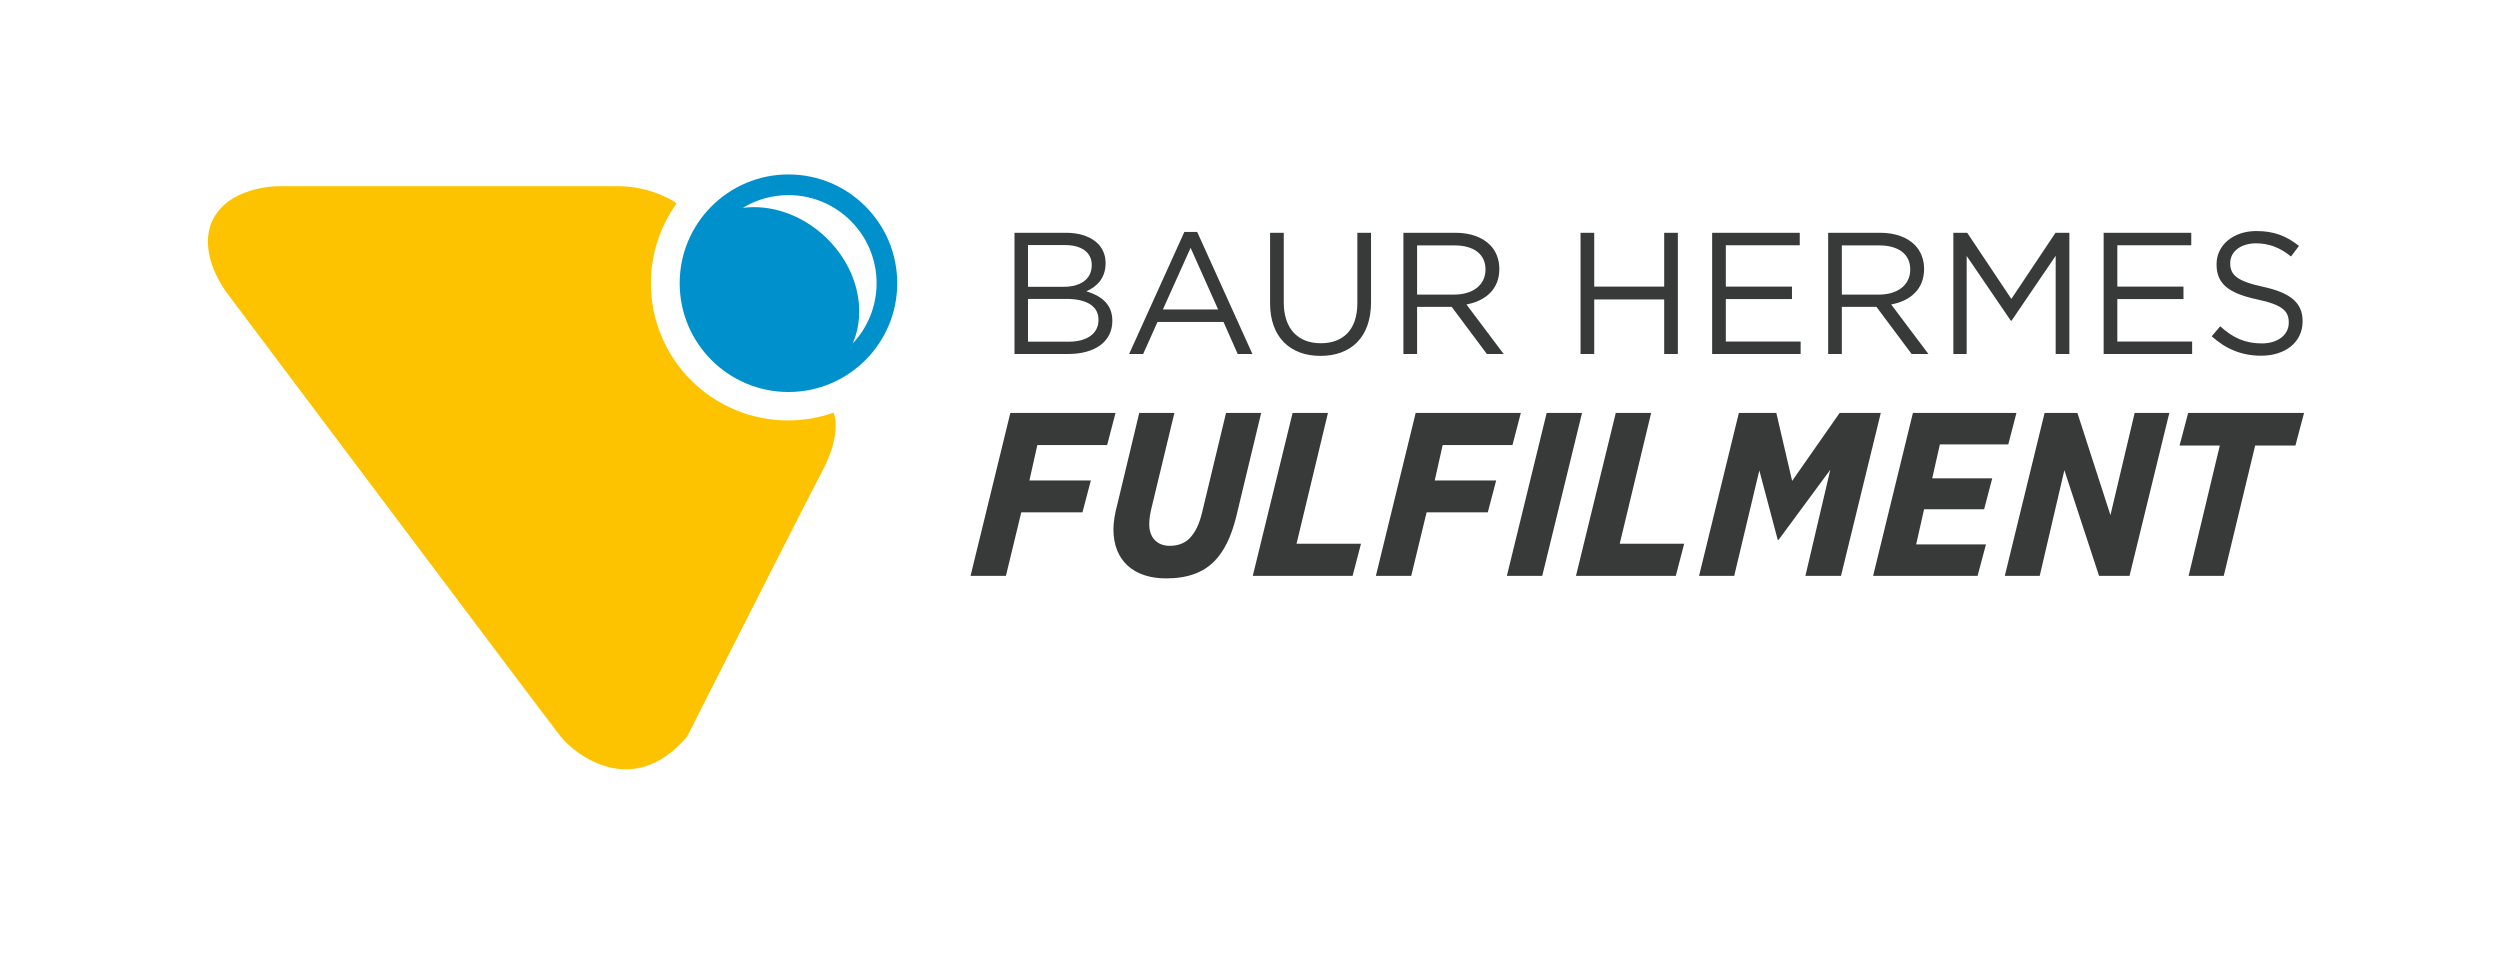
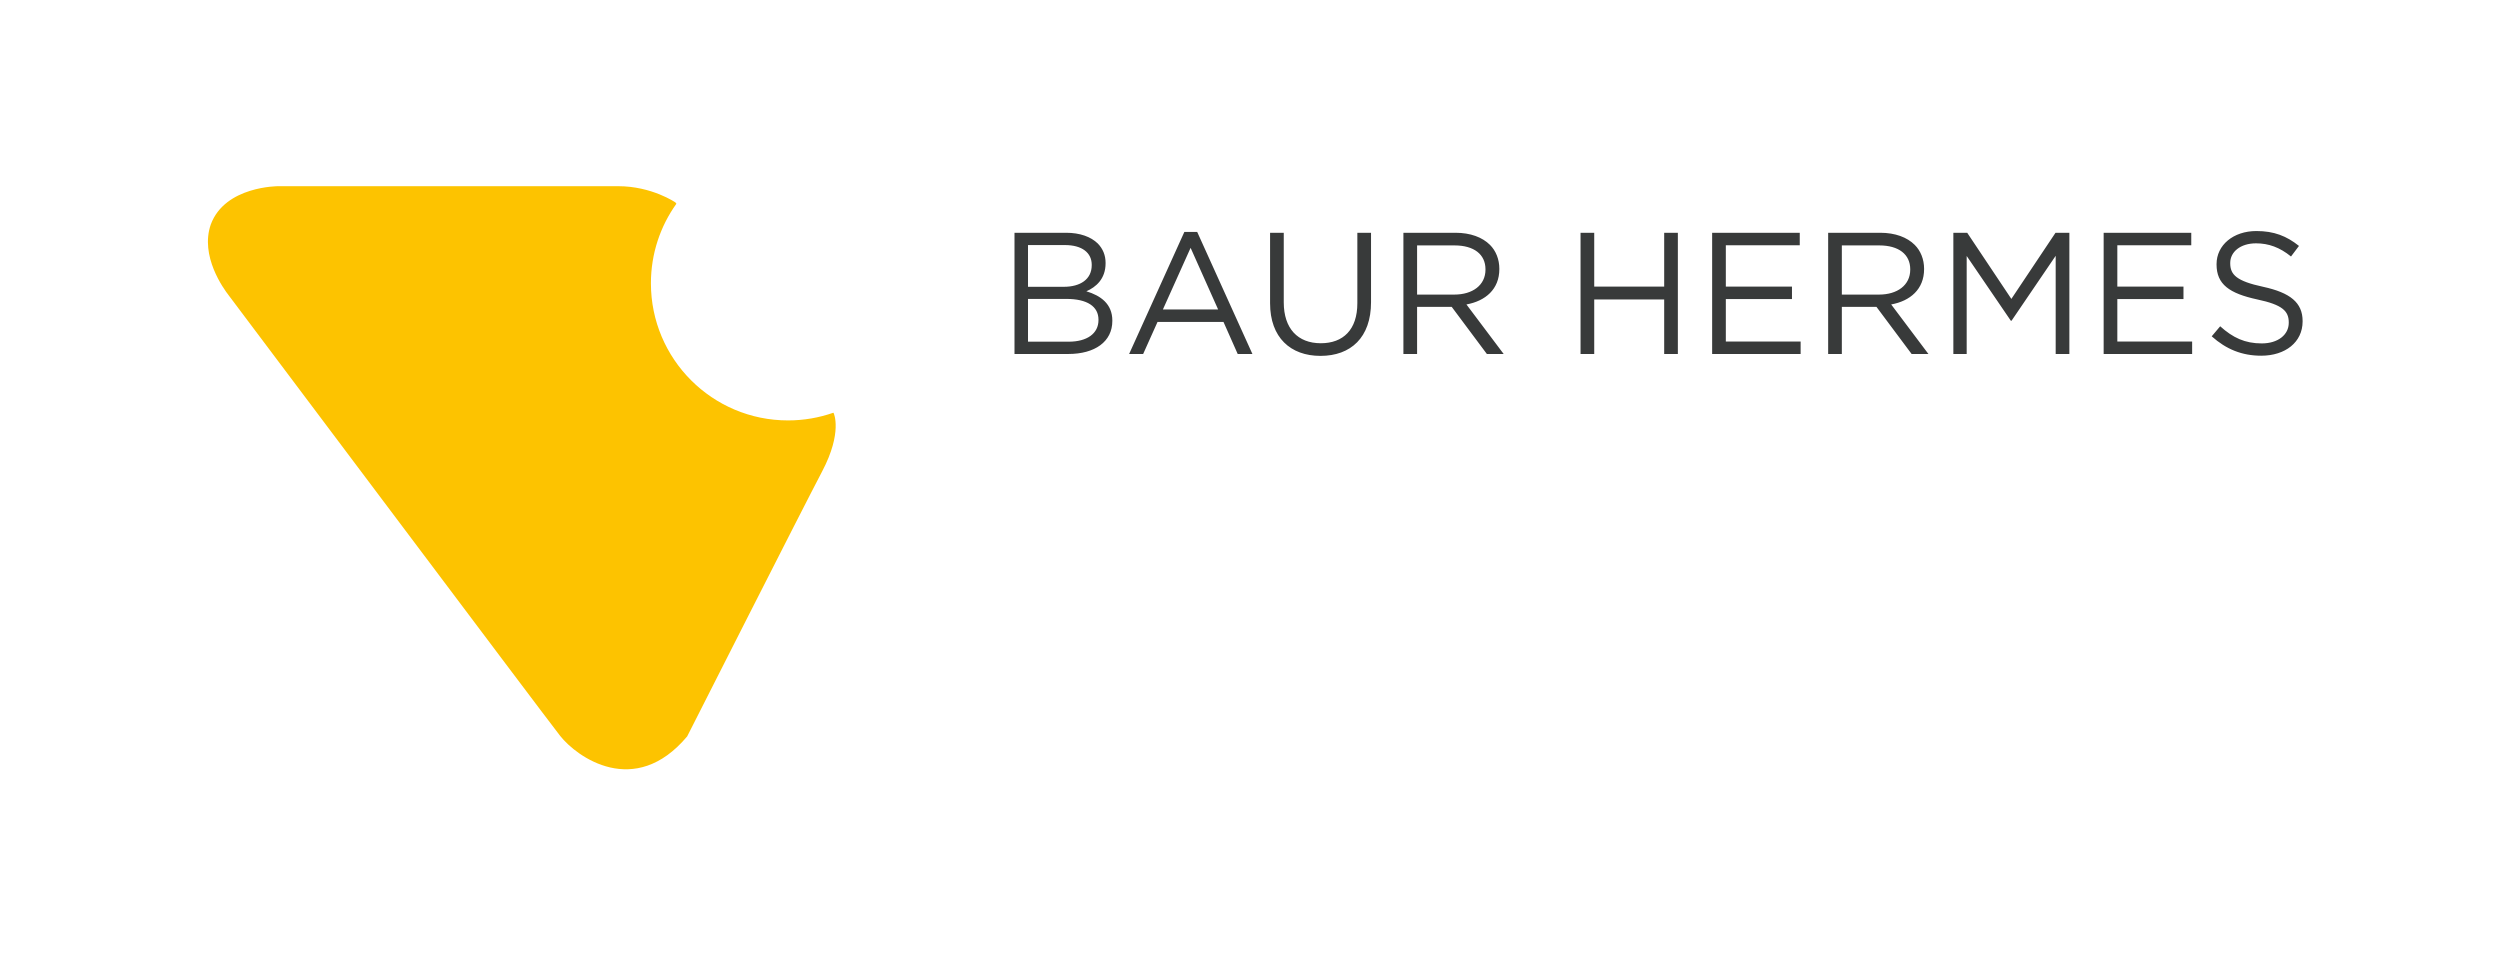
<svg xmlns="http://www.w3.org/2000/svg" xmlns:ns1="http://www.serif.com/" width="100%" height="100%" viewBox="0 0 529 203" version="1.1" xml:space="preserve" style="fill-rule:evenodd;clip-rule:evenodd;stroke-linejoin:round;stroke-miterlimit:2;">
  <g id="Ebene-1" ns1:id="Ebene 1">
    <g transform="matrix(1,0,0,1,143.125,165.292)">
      <path d="M0,-122.181L-0.205,-122.455C-0.205,-122.455 -5.18,-125.894 -12.323,-125.894L-84.234,-125.894C-84.234,-125.894 -95.505,-125.947 -98.521,-117.798C-100.849,-111.131 -95.822,-104.199 -94.711,-102.77C-93.6,-101.342 -28.092,-14.032 -24.599,-9.587C-21.107,-5.143 -8.831,3.766 2.281,-9.472C2.281,-9.472 26.516,-57.317 30.855,-65.571C35.194,-73.826 33.29,-77.848 33.29,-77.848L33.206,-77.958C30.206,-76.908 26.983,-76.331 23.624,-76.331C7.599,-76.331 -5.391,-89.321 -5.391,-105.346C-5.391,-111.625 -3.39,-117.433 0,-122.181" style="fill:rgb(253,195,0);fill-rule:nonzero;" />
    </g>
    <g transform="matrix(1,0,0,1,189.856,59.929)">
-       <path d="M0,0C0,-12.712 -10.305,-23.018 -23.018,-23.018C-35.73,-23.018 -46.036,-12.712 -46.036,0C-46.036,12.712 -35.73,23.018 -23.018,23.018C-10.305,23.018 0,12.712 0,0M-4.373,0C-4.373,4.948 -6.304,9.442 -9.45,12.78C-6.308,5.77 -8.463,-3.508 -15.317,-9.9C-20.401,-14.642 -26.889,-16.69 -32.666,-15.956C-29.852,-17.662 -26.55,-18.645 -23.018,-18.645C-12.721,-18.645 -4.373,-10.297 -4.373,0" style="fill:rgb(0,145,205);fill-rule:nonzero;" />
-     </g>
+       </g>
    <g transform="matrix(1,0,0,1,205.369,87.924)">
-       <path d="M0,33.923L7.484,33.923L10.733,20.482L23.682,20.482L25.455,13.737L12.457,13.737L14.131,6.253L28.901,6.253L30.674,-0.542L8.419,-0.542L0,33.923ZM41.358,34.465C45.937,34.465 49.186,33.234 51.549,30.87C53.666,28.753 55.144,25.651 56.177,21.565L61.495,-0.542L54.06,-0.542L48.989,20.531C48.398,22.993 47.561,24.765 46.281,26.045C45.247,27.03 43.918,27.572 42.145,27.572C39.536,27.572 37.813,25.898 37.813,23.042C37.813,21.762 38.01,20.679 38.354,19.3L43.13,-0.542L35.696,-0.542L31.067,18.759C30.526,20.777 30.23,22.599 30.23,24.076C30.23,30.87 34.711,34.465 41.358,34.465M59.722,33.923L80.844,33.923L82.617,27.129L68.979,27.129L75.626,-0.542L68.142,-0.542L59.722,33.923ZM85.767,33.923L93.251,33.923L96.501,20.482L109.45,20.482L111.222,13.737L98.224,13.737L99.898,6.253L114.668,6.253L116.441,-0.542L94.187,-0.542L85.767,33.923ZM113.487,33.923L120.971,33.923L129.39,-0.542L121.906,-0.542L113.487,33.923ZM128.109,33.923L149.231,33.923L151.003,27.129L137.365,27.129L144.012,-0.542L136.528,-0.542L128.109,33.923ZM154.154,33.923L161.589,33.923L166.906,11.619L170.796,26.292L170.993,26.292L181.923,11.472L176.655,33.923L184.188,33.923L192.607,-0.542L183.892,-0.542L173.848,13.835L170.501,-0.542L162.573,-0.542L154.154,33.923ZM190.981,33.923L213.088,33.923L214.86,27.276L200.09,27.276L201.764,19.842L214.467,19.842L216.19,13.293L203.487,13.293L205.112,6.105L219.587,6.105L221.31,-0.542L199.401,-0.542L190.981,33.923ZM218.848,33.923L226.234,33.923L231.452,11.57L238.79,33.923L245.238,33.923L253.658,-0.542L246.322,-0.542L241.201,21.073L234.21,-0.542L227.267,-0.542L218.848,33.923ZM257.744,33.923L265.178,33.923L271.825,6.351L280.343,6.351L282.166,-0.542L257.645,-0.542L255.824,6.351L264.341,6.351L257.744,33.923Z" style="fill:rgb(56,58,58);fill-rule:nonzero;" />
-     </g>
+       </g>
    <g transform="matrix(1,0,0,1,214.668,49.29)">
      <path d="M0,25.612L11.395,25.612C17.001,25.612 20.702,23.011 20.702,18.614L20.702,18.54C20.702,15.023 18.247,13.264 15.206,12.348C17.221,11.469 19.273,9.747 19.273,6.413L19.273,6.339C19.273,4.69 18.687,3.335 17.624,2.236C16.158,0.807 13.85,-0.036 10.919,-0.036L0,-0.036L0,25.612ZM16.342,6.816C16.342,9.82 13.923,11.396 10.442,11.396L2.858,11.396L2.858,2.565L10.662,2.565C14.326,2.565 16.342,4.214 16.342,6.742L16.342,6.816ZM17.771,18.357L17.771,18.431C17.771,21.288 15.352,23.011 11.468,23.011L2.858,23.011L2.858,13.96L10.955,13.96C15.426,13.96 17.771,15.573 17.771,18.357M24.255,25.612L27.223,25.612L30.264,18.834L44.224,18.834L47.229,25.612L50.343,25.612L38.655,-0.219L35.944,-0.219L24.255,25.612ZM31.4,16.195L37.263,3.152L43.088,16.195L31.4,16.195ZM64.743,26.015C71.155,26.015 75.442,22.131 75.442,14.657L75.442,-0.036L72.547,-0.036L72.547,14.876C72.547,20.482 69.543,23.34 64.816,23.34C59.943,23.34 56.975,20.226 56.975,14.693L56.975,-0.036L54.08,-0.036L54.08,14.876C54.08,22.131 58.404,26.015 64.743,26.015M82.293,25.612L85.188,25.612L85.188,15.646L92.517,15.646L99.953,25.612L103.508,25.612L95.63,15.133C99.66,14.4 102.592,11.909 102.592,7.658L102.592,7.585C102.592,5.57 101.859,3.774 100.613,2.529C99.001,0.916 96.474,-0.036 93.322,-0.036L82.293,-0.036L82.293,25.612ZM85.188,13.044L85.188,2.639L93.103,2.639C97.242,2.639 99.66,4.544 99.66,7.695L99.66,7.768C99.66,11.066 96.912,13.044 93.065,13.044L85.188,13.044ZM119.775,25.612L122.67,25.612L122.67,14.07L137.473,14.07L137.473,25.612L140.367,25.612L140.367,-0.036L137.473,-0.036L137.473,11.359L122.67,11.359L122.67,-0.036L119.775,-0.036L119.775,25.612ZM147.621,25.612L166.345,25.612L166.345,22.974L150.517,22.974L150.517,13.997L164.514,13.997L164.514,11.359L150.517,11.359L150.517,2.602L166.161,2.602L166.161,-0.036L147.621,-0.036L147.621,25.612ZM172.17,25.612L175.065,25.612L175.065,15.646L182.394,15.646L189.831,25.612L193.385,25.612L185.507,15.133C189.538,14.4 192.469,11.909 192.469,7.658L192.469,7.585C192.469,5.57 191.736,3.774 190.49,2.529C188.878,0.916 186.351,-0.036 183.199,-0.036L172.17,-0.036L172.17,25.612ZM175.065,13.044L175.065,2.639L182.98,2.639C187.12,2.639 189.538,4.544 189.538,7.695L189.538,7.768C189.538,11.066 186.79,13.044 182.943,13.044L175.065,13.044ZM198.661,25.612L201.482,25.612L201.482,4.874L210.825,18.577L210.973,18.577L220.315,4.837L220.315,25.612L223.21,25.612L223.21,-0.036L220.279,-0.036L210.936,13.96L201.592,-0.036L198.661,-0.036L198.661,25.612ZM230.465,25.612L249.188,25.612L249.188,22.974L233.359,22.974L233.359,13.997L247.356,13.997L247.356,11.359L233.359,11.359L233.359,2.602L249.004,2.602L249.004,-0.036L230.465,-0.036L230.465,25.612ZM263.808,25.978C268.9,25.978 272.564,23.12 272.564,18.724L272.564,18.65C272.564,14.73 269.926,12.641 264.21,11.396C258.567,10.186 257.248,8.831 257.248,6.413L257.248,6.339C257.248,4.031 259.374,2.199 262.708,2.199C265.347,2.199 267.729,3.042 270.109,4.984L271.795,2.748C269.193,0.66 266.519,-0.403 262.781,-0.403C257.908,-0.403 254.355,2.565 254.355,6.596L254.355,6.669C254.355,10.883 257.065,12.788 262.964,14.07C268.351,15.206 269.633,16.562 269.633,18.943L269.633,19.017C269.633,21.545 267.361,23.377 263.917,23.377C260.363,23.377 257.798,22.168 255.123,19.75L253.328,21.875C256.406,24.623 259.74,25.978 263.808,25.978" style="fill:rgb(56,58,58);fill-rule:nonzero;" />
    </g>
  </g>
</svg>